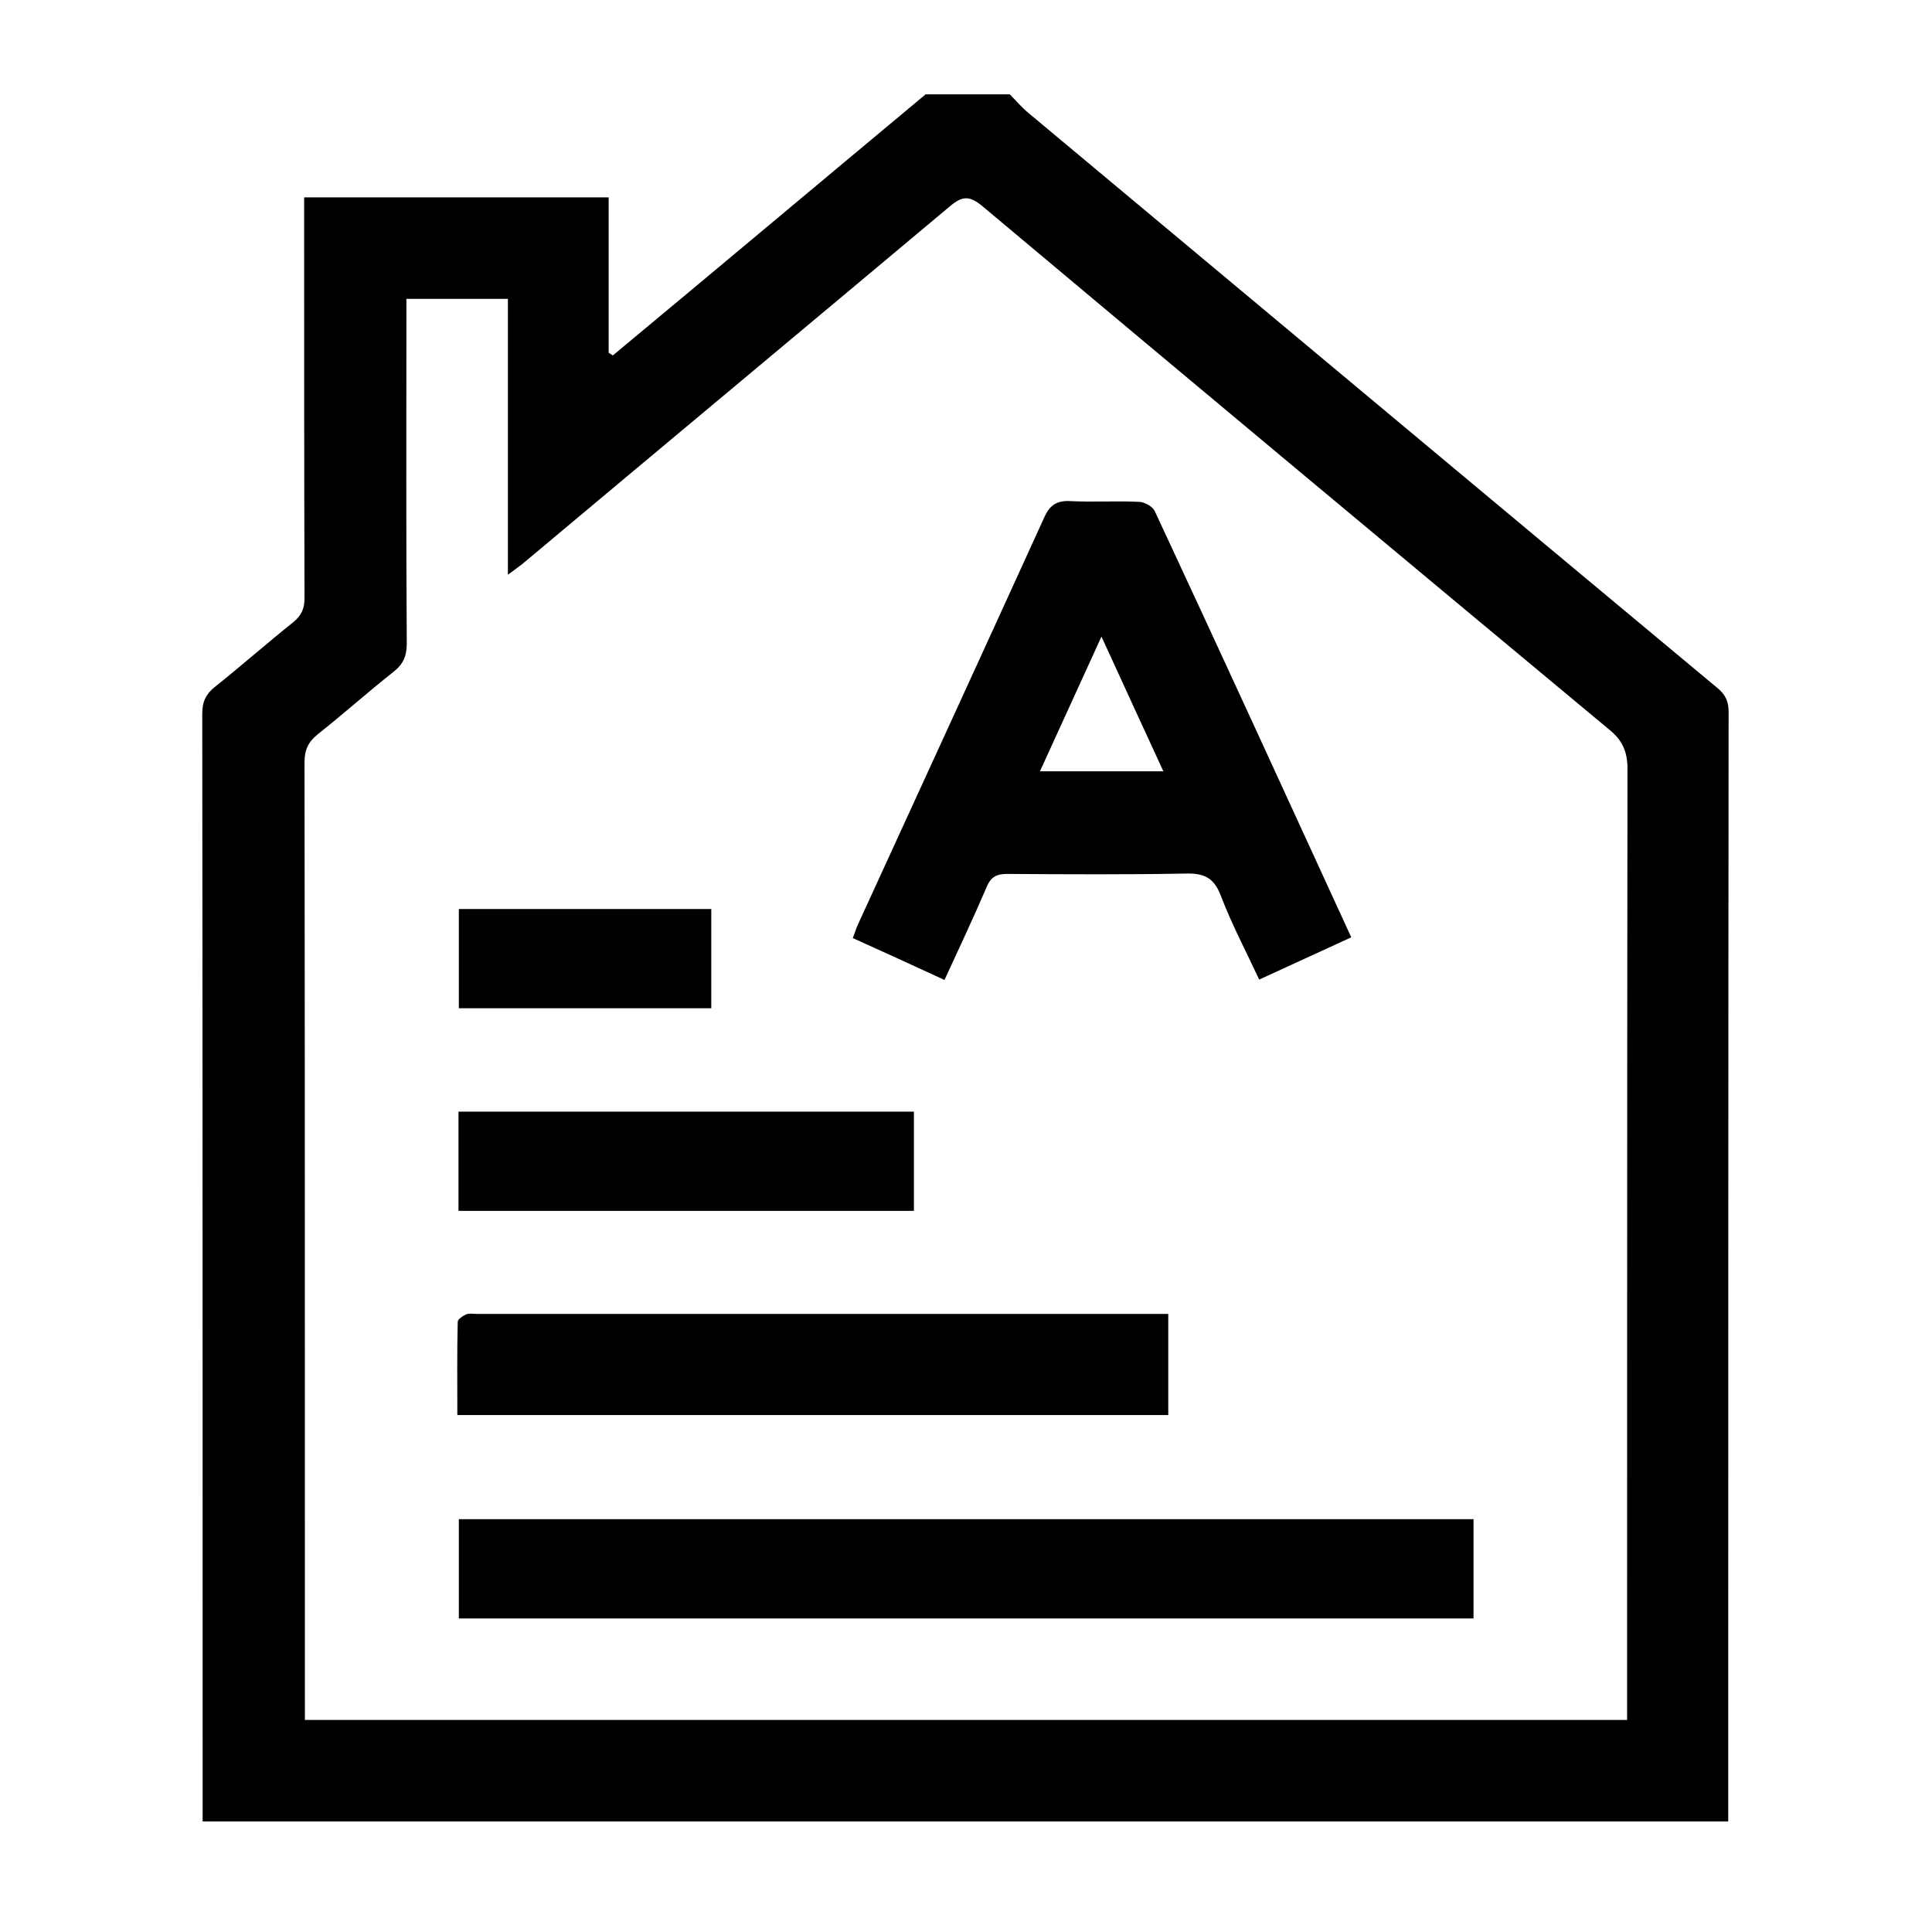
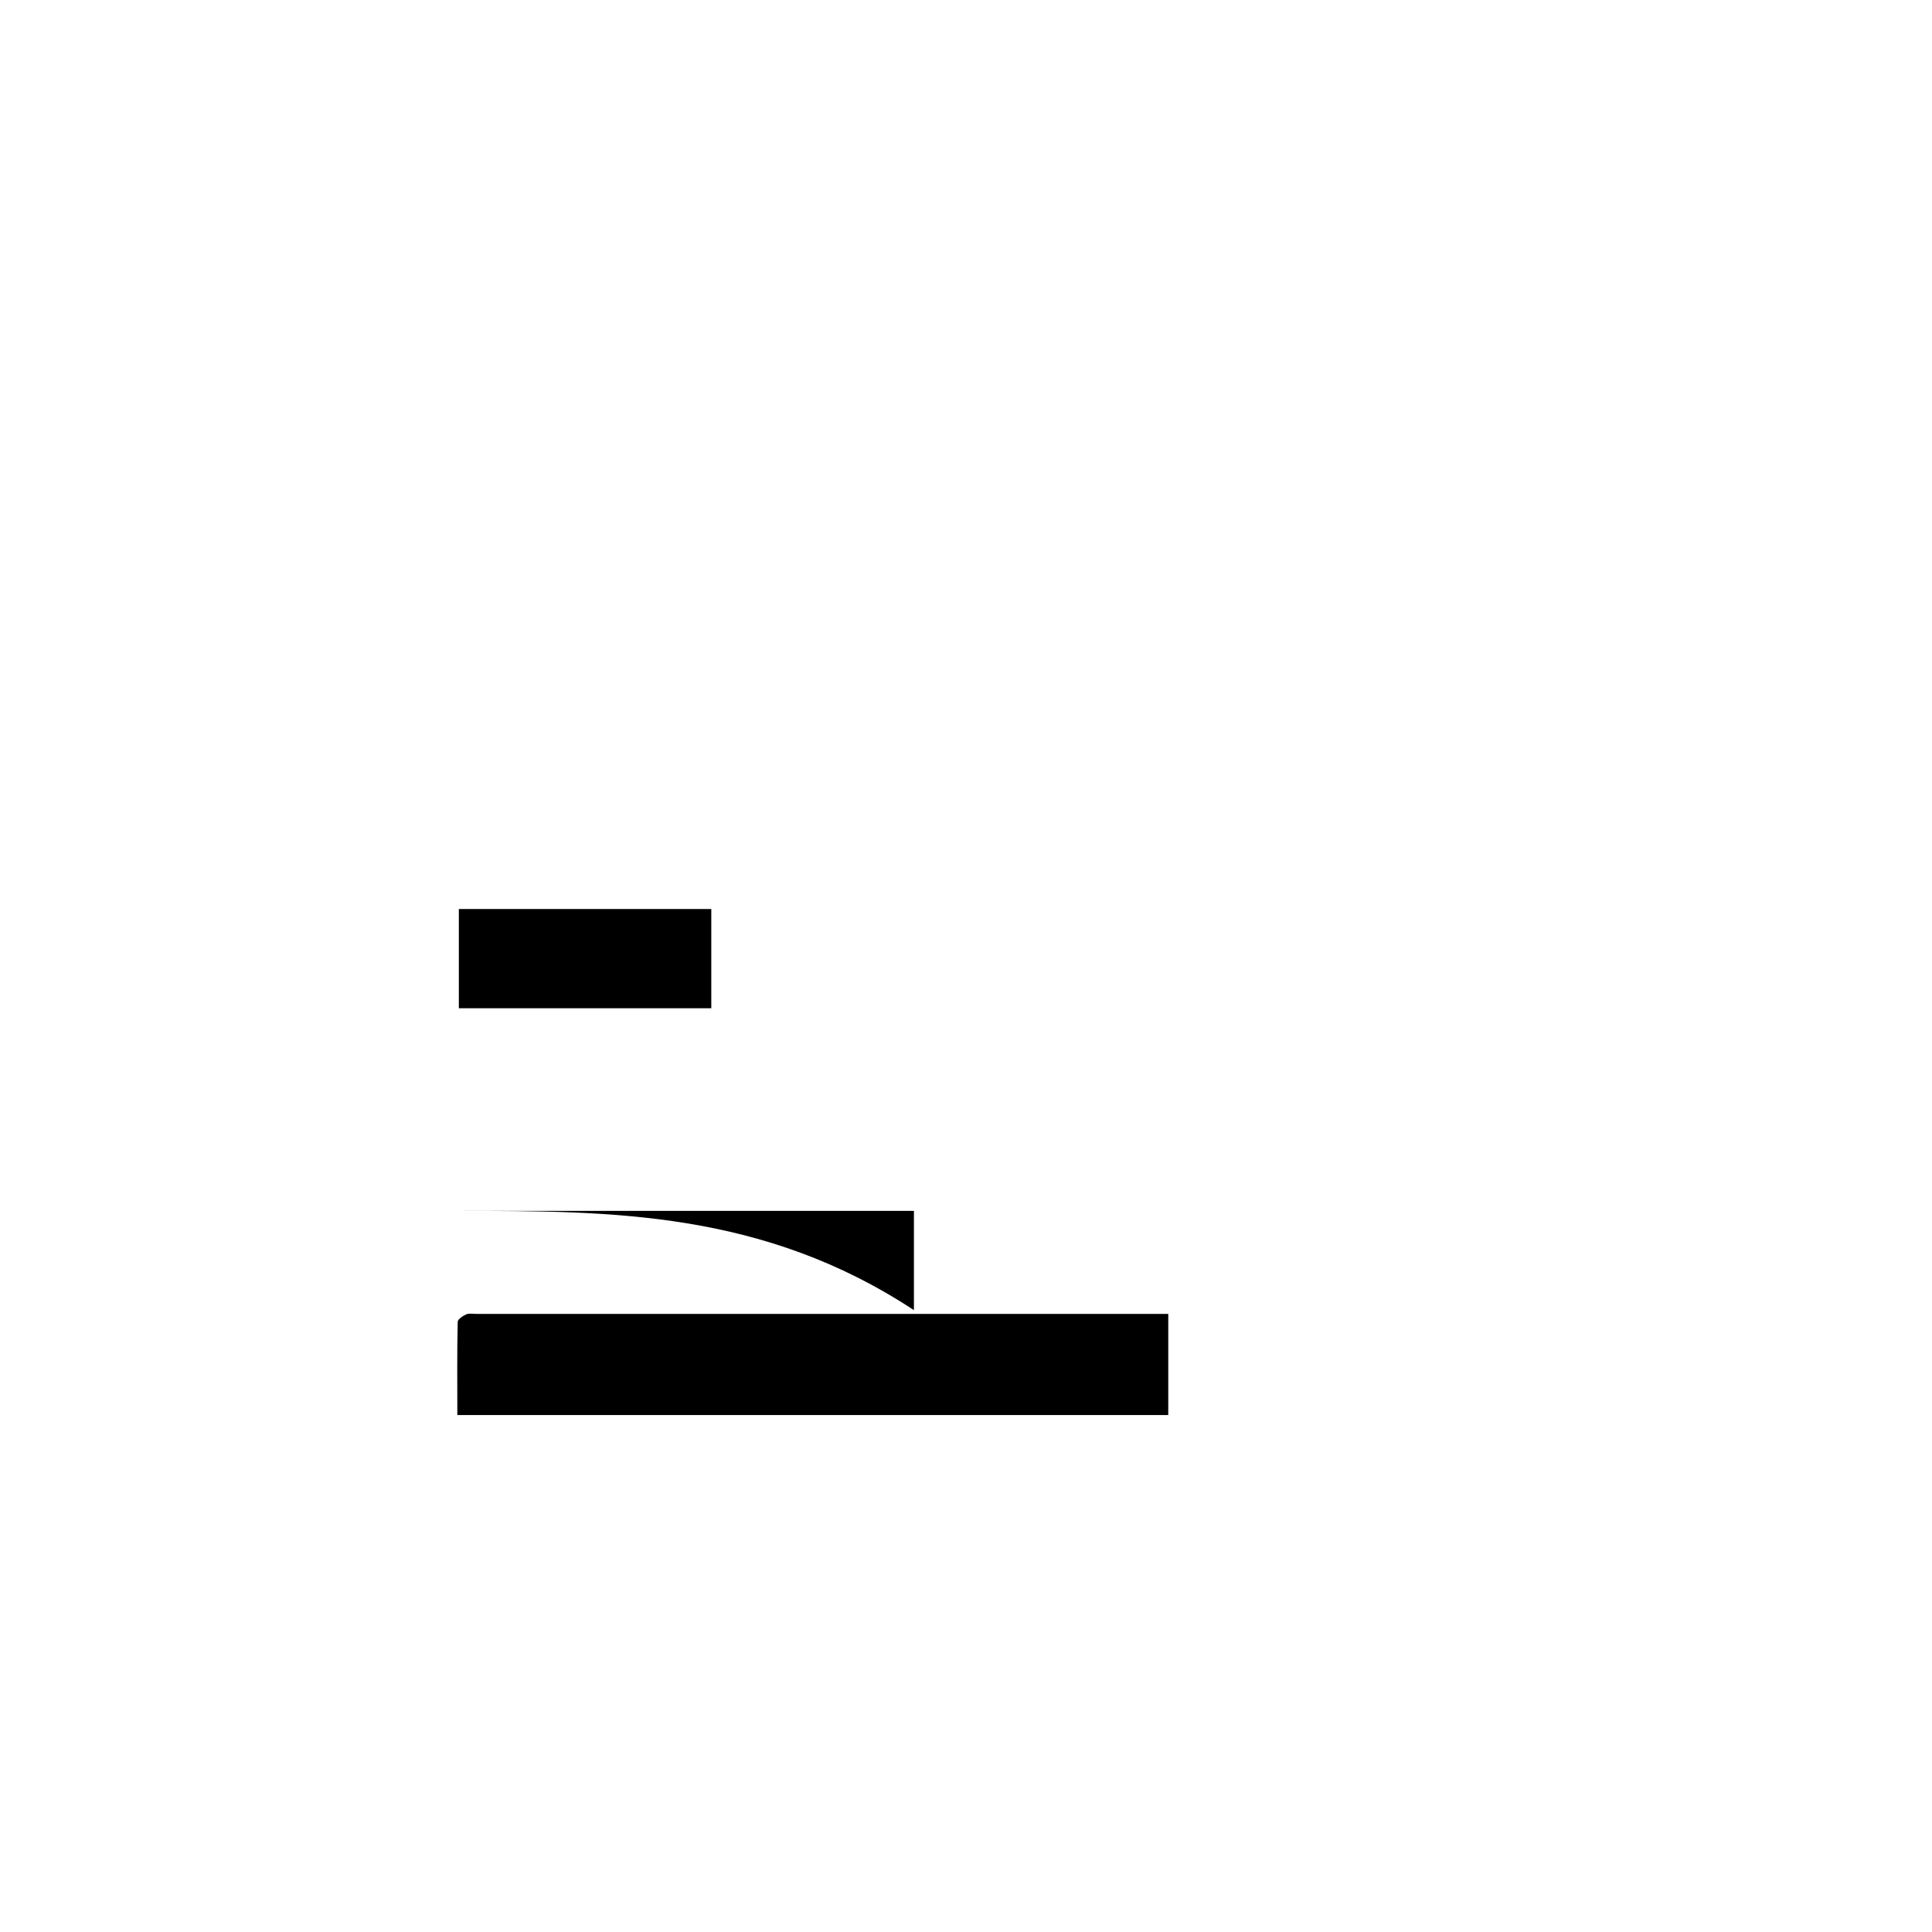
<svg xmlns="http://www.w3.org/2000/svg" version="1.1" id="Layer_1" x="0px" y="0px" viewBox="0 0 512 512" style="enable-background:new 0 0 512 512;" xml:space="preserve">
  <g>
-     <path d="M267.6,25c1.6,1.6,3.1,3.4,4.9,4.9c60.9,50.8,121.7,101.7,182.6,152.4c2.2,1.8,3,3.6,3,6.4c-0.1,96.6-0.1,193.2-0.1,289.8   c0,1.3,0,2.6,0,4.2c-134.8,0-269.2,0-404.3,0c0-1.5,0-3.1,0-4.7c0-96.3,0-192.6-0.1-288.9c0-3.2,1-5.2,3.4-7.1   c7-5.6,13.7-11.5,20.7-17.1c2.2-1.8,3-3.6,3-6.4c-0.1-33.5-0.1-67.1-0.1-100.6c0-1.8,0-3.5,0-5.6c26.9,0,53.5,0,80.7,0   c0,13.7,0,27.4,0,41.2c0.4,0.2,0.8,0.5,1.1,0.7C190.2,71.1,217.7,48,245.3,25C252.7,25,260.2,25,267.6,25z M80.8,455.8   c117.2,0,233.6,0,350.4,0c0-2.2,0-4.1,0-6c0-82,0-164,0.1-246c0-4.6-1.3-7.6-4.9-10.5C371,147.2,315.6,101,260.3,54.6   c-3.4-2.8-5.3-2.7-8.6,0.1c-37.7,31.6-75.5,63.1-113.2,94.7c-1,0.8-2,1.5-3.9,2.9c0-25,0-49,0-73.1c-9.2,0-17.8,0-26.9,0   c0,2,0,3.8,0,5.5c0,28.6-0.1,57.3,0.1,85.9c0,3.3-1,5.5-3.6,7.5c-6.8,5.4-13.2,11.1-20,16.5c-2.6,2.1-3.5,4.2-3.5,7.5   c0.1,82.9,0.1,165.8,0.1,248.7C80.8,452.4,80.8,454,80.8,455.8z" />
-     <path d="M358.1,248.4c-8.3,3.8-16.1,7.4-24.4,11.2c-3.5-7.5-7.3-14.7-10.2-22.3c-1.8-4.7-4.4-5.9-9.2-5.8   c-15.8,0.3-31.6,0.2-47.4,0.1c-2.8,0-4.3,0.8-5.4,3.4c-3.5,8.2-7.3,16.2-11.2,24.7c-8.2-3.8-16.1-7.4-24.3-11.1   c0.6-1.5,0.9-2.7,1.5-3.9c16.4-35.8,32.9-71.7,49.2-107.5c1.5-3.4,3.4-4.6,7-4.4c6.1,0.3,12.2-0.1,18.3,0.2c1.4,0.1,3.4,1.2,4,2.4   C323.4,172.7,340.6,210.3,358.1,248.4z M275.6,204.4c11.1,0,21.5,0,32.7,0c-5.5-11.9-10.7-23.3-16.4-35.7   C286.2,181.2,281,192.6,275.6,204.4z" />
-     <path d="M390.5,402.6c0,8.9,0,17.5,0,26.3c-89.7,0-179,0-268.9,0c0-8.6,0-17.3,0-26.3C211.1,402.6,300.6,402.6,390.5,402.6z" />
    <path d="M309.6,348.2c0,9.3,0,17.9,0,26.8c-62.7,0-125.3,0-188.4,0c0-8.4-0.1-16.6,0.1-24.7c0-0.7,1.4-1.6,2.3-2   c0.8-0.3,1.8-0.1,2.7-0.1c59.5,0,119,0,178.5,0C306.2,348.2,307.7,348.2,309.6,348.2z" />
-     <path d="M121.5,320.9c0-8.9,0-17.5,0-26.3c40.3,0,80.3,0,120.7,0c0,8.6,0,17.3,0,26.3C202.2,320.9,162,320.9,121.5,320.9z" />
+     <path d="M121.5,320.9c40.3,0,80.3,0,120.7,0c0,8.6,0,17.3,0,26.3C202.2,320.9,162,320.9,121.5,320.9z" />
    <path d="M188.5,240.9c0,8.8,0,17.4,0,26.3c-22.3,0-44.4,0-66.9,0c0-8.6,0-17.3,0-26.3C143.7,240.9,165.8,240.9,188.5,240.9z" />
  </g>
</svg>